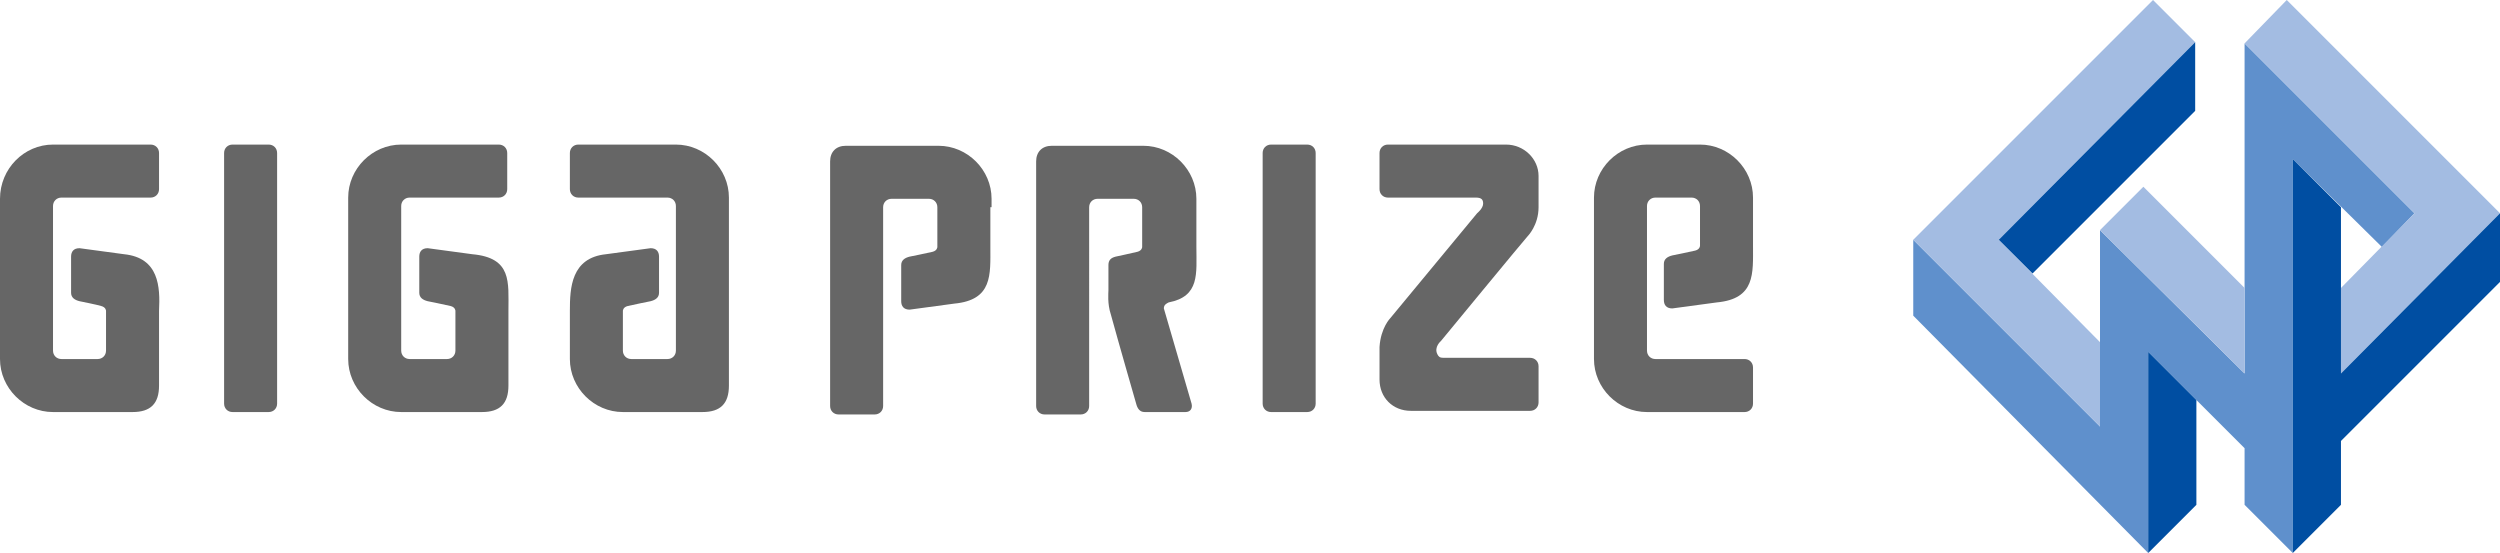
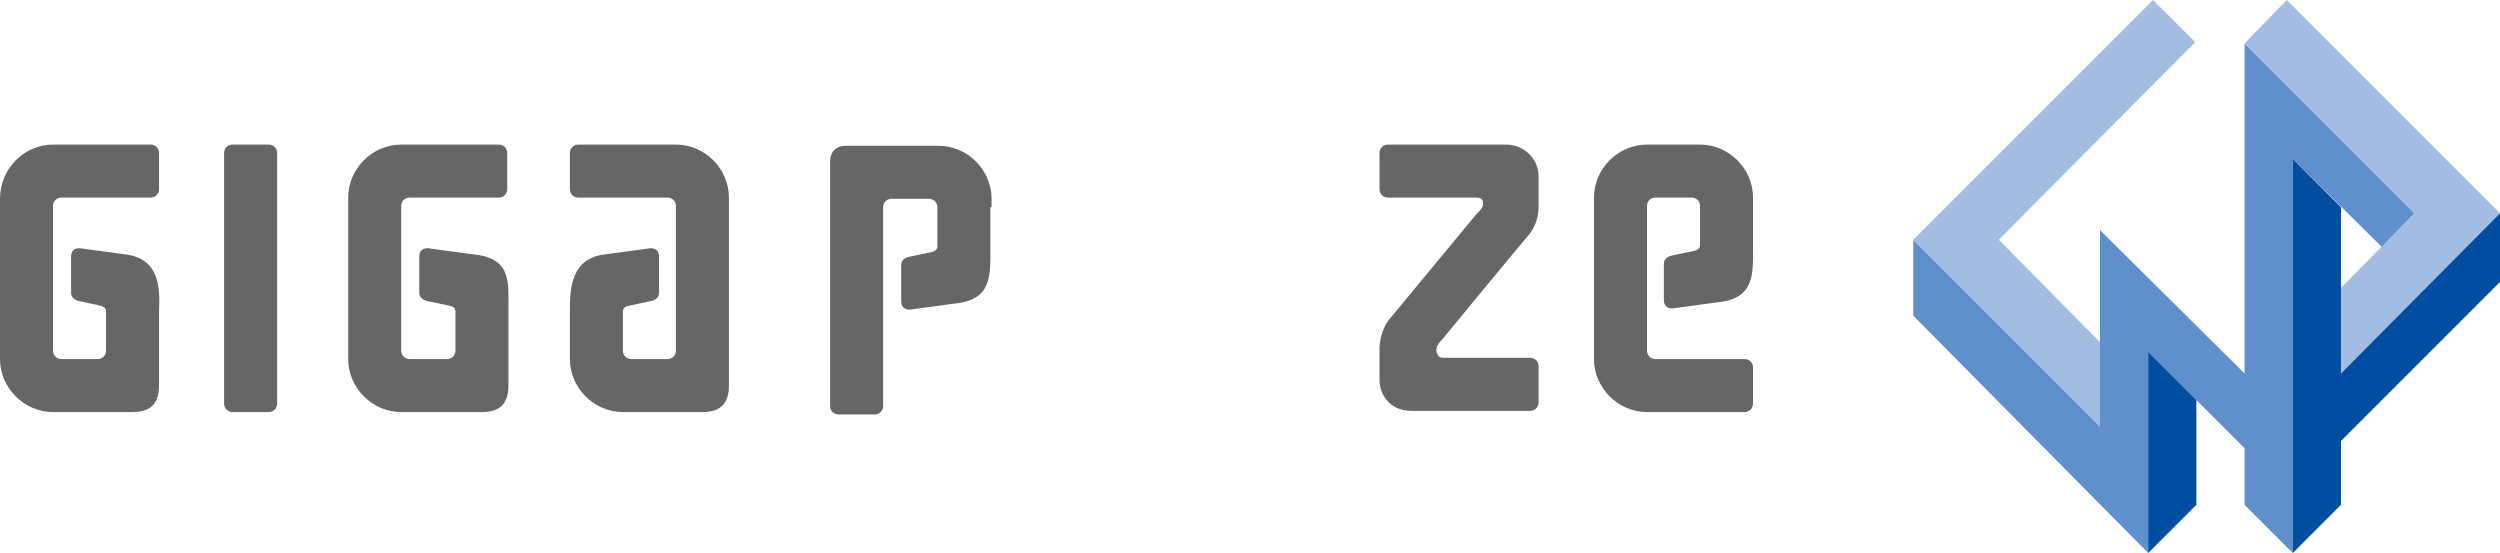
<svg xmlns="http://www.w3.org/2000/svg" version="1.1" id="レイヤー_1" x="0px" y="0px" viewBox="0 0 207.5 45.9" style="enable-background:new 0 0 207.5 45.9;" xml:space="preserve">
  <style type="text/css">
	.st0{fill:#666666;}
	.st1{fill:#5F90CC;}
	.st2{fill:#004EA2;}
	.st3{fill:#A3BCE2;}
</style>
  <g>
    <g>
      <path class="st0" d="M10.3,21.1l-3.7-0.5c-0.5,0-0.7,0.3-0.7,0.7v3c0,0.4,0.3,0.6,0.7,0.7c0,0,1.5,0.3,1.8,0.4    c0.4,0.1,0.4,0.4,0.4,0.4v3.3h0c0,0.4-0.3,0.7-0.7,0.7v0h-3v0c-0.4,0-0.7-0.3-0.7-0.7h0v-4.5v-3v-4.5h0c0-0.4,0.3-0.7,0.7-0.7v0    h7.4c0.4,0,0.7-0.3,0.7-0.7v-3c0-0.4-0.3-0.7-0.7-0.7H5.1H4.4C2,12,0,14,0,16.5v0.7v11.9v0.7c0,2.4,2,4.4,4.4,4.4h6.6    c1.5,0,2.2-0.7,2.2-2.2v-2.2v-0.7v-3.3C13.3,23.8,13.2,21.4,10.3,21.1z" />
      <path class="st0" d="M39.2,21.1l-3.7-0.5c-0.5,0-0.7,0.3-0.7,0.7v3c0,0.4,0.3,0.6,0.7,0.7c0,0,1.5,0.3,1.9,0.4    c0.4,0.1,0.4,0.4,0.4,0.4v3.3h0c0,0.4-0.3,0.7-0.7,0.7v0H36h-0.6H34v0c-0.4,0-0.7-0.3-0.7-0.7h0v-4.5v-3v-4.5h0    c0-0.4,0.3-0.7,0.7-0.7v0h7.4c0.4,0,0.7-0.3,0.7-0.7v-3c0-0.4-0.3-0.7-0.7-0.7H34h-0.7c-2.4,0-4.4,2-4.4,4.4v0.7v4.5v3v4.5v0.7    c0,2.4,2,4.4,4.4,4.4H34h1.3H36h1.1h0.7H40c1.5,0,2.2-0.7,2.2-2.2v-2.2v-0.7v-3.3C42.2,23.4,42.5,21.4,39.2,21.1z" />
      <path class="st0" d="M56.1,12h-0.7h-7.4c-0.4,0-0.7,0.3-0.7,0.7v3c0,0.4,0.3,0.7,0.7,0.7h7.4v0c0.4,0,0.7,0.3,0.7,0.7h0v4.5v3v4.5    h0c0,0.4-0.3,0.7-0.7,0.7v0h-1.3h-0.6h-1.1v0c-0.4,0-0.7-0.3-0.7-0.7h0v-3.3c0,0,0-0.3,0.4-0.4c0.4-0.1,1.9-0.4,1.9-0.4    c0.4-0.1,0.7-0.3,0.7-0.7v-3c0-0.4-0.2-0.7-0.7-0.7l-3.7,0.5c-2.9,0.3-3,2.8-3,4.7v3.3v0.7c0,2.4,2,4.4,4.4,4.4h0.7h1.1h0.6h1.3    h0.7h2.2c1.5,0,2.2-0.7,2.2-2.2v-2.2v-0.7v-4.5v-3v-4.5v-0.7C60.5,14,58.5,12,56.1,12z" />
      <path class="st0" d="M82.3,17.2v-0.7c0-2.4-2-4.4-4.4-4.4h-0.7H76h-0.6h-1.3h-0.7h-3.2c-0.8,0-1.3,0.5-1.3,1.3v3.2v0.7v16.4    c0,0.4,0.3,0.7,0.7,0.7h3c0.4,0,0.7-0.3,0.7-0.7V17.2h0c0-0.4,0.3-0.7,0.7-0.7v0h1.3H76h1.1v0c0.4,0,0.7,0.3,0.7,0.7h0v3.3    c0,0,0,0.3-0.4,0.4c-0.4,0.1-1.9,0.4-1.9,0.4c-0.4,0.1-0.7,0.3-0.7,0.7v3c0,0.4,0.2,0.7,0.7,0.7l3.7-0.5c3.2-0.3,3-2.4,3-4.7V17.2    z" />
-       <path class="st0" d="M22.3,12h-3c-0.4,0-0.7,0.3-0.7,0.7v13.4v7.4c0,0.4,0.3,0.7,0.7,0.7h3c0.4,0,0.7-0.3,0.7-0.7v-7.4V12.7    C23,12.3,22.7,12,22.3,12z" />
-       <path class="st0" d="M108.5,12h-3c-0.4,0-0.7,0.3-0.7,0.7v13.4v7.4c0,0.4,0.3,0.7,0.7,0.7h3c0.4,0,0.7-0.3,0.7-0.7v-7.4V12.7    C109.2,12.3,108.9,12,108.5,12z" />
+       <path class="st0" d="M22.3,12h-3c-0.4,0-0.7,0.3-0.7,0.7v13.4v7.4c0,0.4,0.3,0.7,0.7,0.7h3c0.4,0,0.7-0.3,0.7-0.7V12.7    C23,12.3,22.7,12,22.3,12z" />
      <path class="st0" d="M144.8,29.8h-7.4v0c-0.4,0-0.7-0.3-0.7-0.7h0v-4.5v-3v-4.5h0c0-0.4,0.3-0.7,0.7-0.7v0h1.3h0.6h1.1v0    c0.4,0,0.7,0.3,0.7,0.7h0v3.3c0,0,0,0.3-0.4,0.4c-0.4,0.1-1.9,0.4-1.9,0.4c-0.4,0.1-0.7,0.3-0.7,0.7v3c0,0.4,0.2,0.7,0.7,0.7    l3.7-0.5c3.2-0.3,3-2.4,3-4.7v-3.3v-0.7c0-2.4-2-4.4-4.4-4.4h-0.7h-1.1h-0.6h-1.3h-0.7c-2.4,0-4.4,2-4.4,4.4v0.7v4.5v3v4.5v0.7    c0,2.4,2,4.4,4.4,4.4h0.7h7.4c0.4,0,0.7-0.3,0.7-0.7v-3C145.5,30.1,145.2,29.8,144.8,29.8z" />
      <path class="st0" d="M125,12h-1.7h-0.7h-7.4c-0.4,0-0.7,0.3-0.7,0.7v3c0,0.4,0.3,0.7,0.7,0.7h7.3v0c0.5,0,0.6,0.2,0.6,0.5    c0,0.4-0.5,0.8-0.5,0.8l-7.2,8.7c0,0-0.8,0.8-0.9,2.4c0,0.1,0,0.1,0,0.2v0.7v1.8c0,1.5,1.1,2.6,2.6,2.6h1.8h0.7h7.4    c0.4,0,0.7-0.3,0.7-0.7v-3c0-0.4-0.3-0.7-0.7-0.7h-7.2v0c-0.3,0-0.4-0.1-0.5-0.3c-0.3-0.6,0.3-1.1,0.3-1.1s7-8.5,7.2-8.7    c0,0,0.9-0.9,0.9-2.4c0,0,0-0.1,0-0.1v-0.7v-1.8C127.7,13.2,126.5,12,125,12z" />
-       <path class="st0" d="M97,25.1c2.6-0.5,2.3-2.4,2.3-4.6v-3.3v-0.7c0-2.4-2-4.4-4.4-4.4h-0.7h-1.1h-0.6h-1.3h-0.7h0h-3.2    c-0.8,0-1.3,0.5-1.3,1.3v2.9c0,0.1,0,0.2,0,0.3v0.7v16.4c0,0.4,0.3,0.7,0.7,0.7h3c0.4,0,0.7-0.3,0.7-0.7V17.2h0    c0-0.4,0.3-0.7,0.7-0.7v0h1.3h0.6h1.1v0c0.4,0,0.7,0.3,0.7,0.7h0v3.3c0,0,0,0.3-0.4,0.4c-0.4,0.1-1.8,0.4-1.8,0.4    C92.2,21.4,92,21.6,92,22v0c0,0,0,0,0,0l0,2.1c0,0.2-0.1,1.1,0.2,2c0.6,2.2,2.1,7.4,2.1,7.4c0.1,0.4,0.3,0.7,0.7,0.7h3.4    c0.4,0,0.6-0.3,0.5-0.7l-2.3-7.9C96.6,25.3,96.8,25.2,97,25.1z" />
    </g>
    <g>
      <polygon class="st1" points="158.8,19.9 174.3,35.4 174.3,19.1 186.3,31 186.3,3.6 200.4,17.7 197.7,20.5 190.3,13.2 190.3,45.9     186.3,41.9 186.3,37.2 178.3,29.2 178.3,45.9 158.8,26.2   " />
      <polygon class="st2" points="178.3,45.9 182.3,41.9 182.3,33.2 178.3,29.2   " />
-       <polygon class="st3" points="174.3,19.1 177.9,15.5 186.3,23.9 186.3,31   " />
      <polygon class="st3" points="207.5,17.7 189.8,0 186.3,3.6 200.4,17.7 194.3,23.9 194.3,31   " />
      <polygon class="st3" points="165.9,19.9 182.2,3.5 178.7,0 158.8,19.9 174.3,35.4 174.3,28.4   " />
-       <polygon class="st2" points="182.2,3.5 165.9,19.9 168.7,22.7 182.2,9.2   " />
      <polygon class="st2" points="207.5,17.7 194.3,31 194.3,17.2 190.3,13.2 190.3,45.9 194.3,41.9 194.3,36.6 207.5,23.4   " />
    </g>
  </g>
</svg>